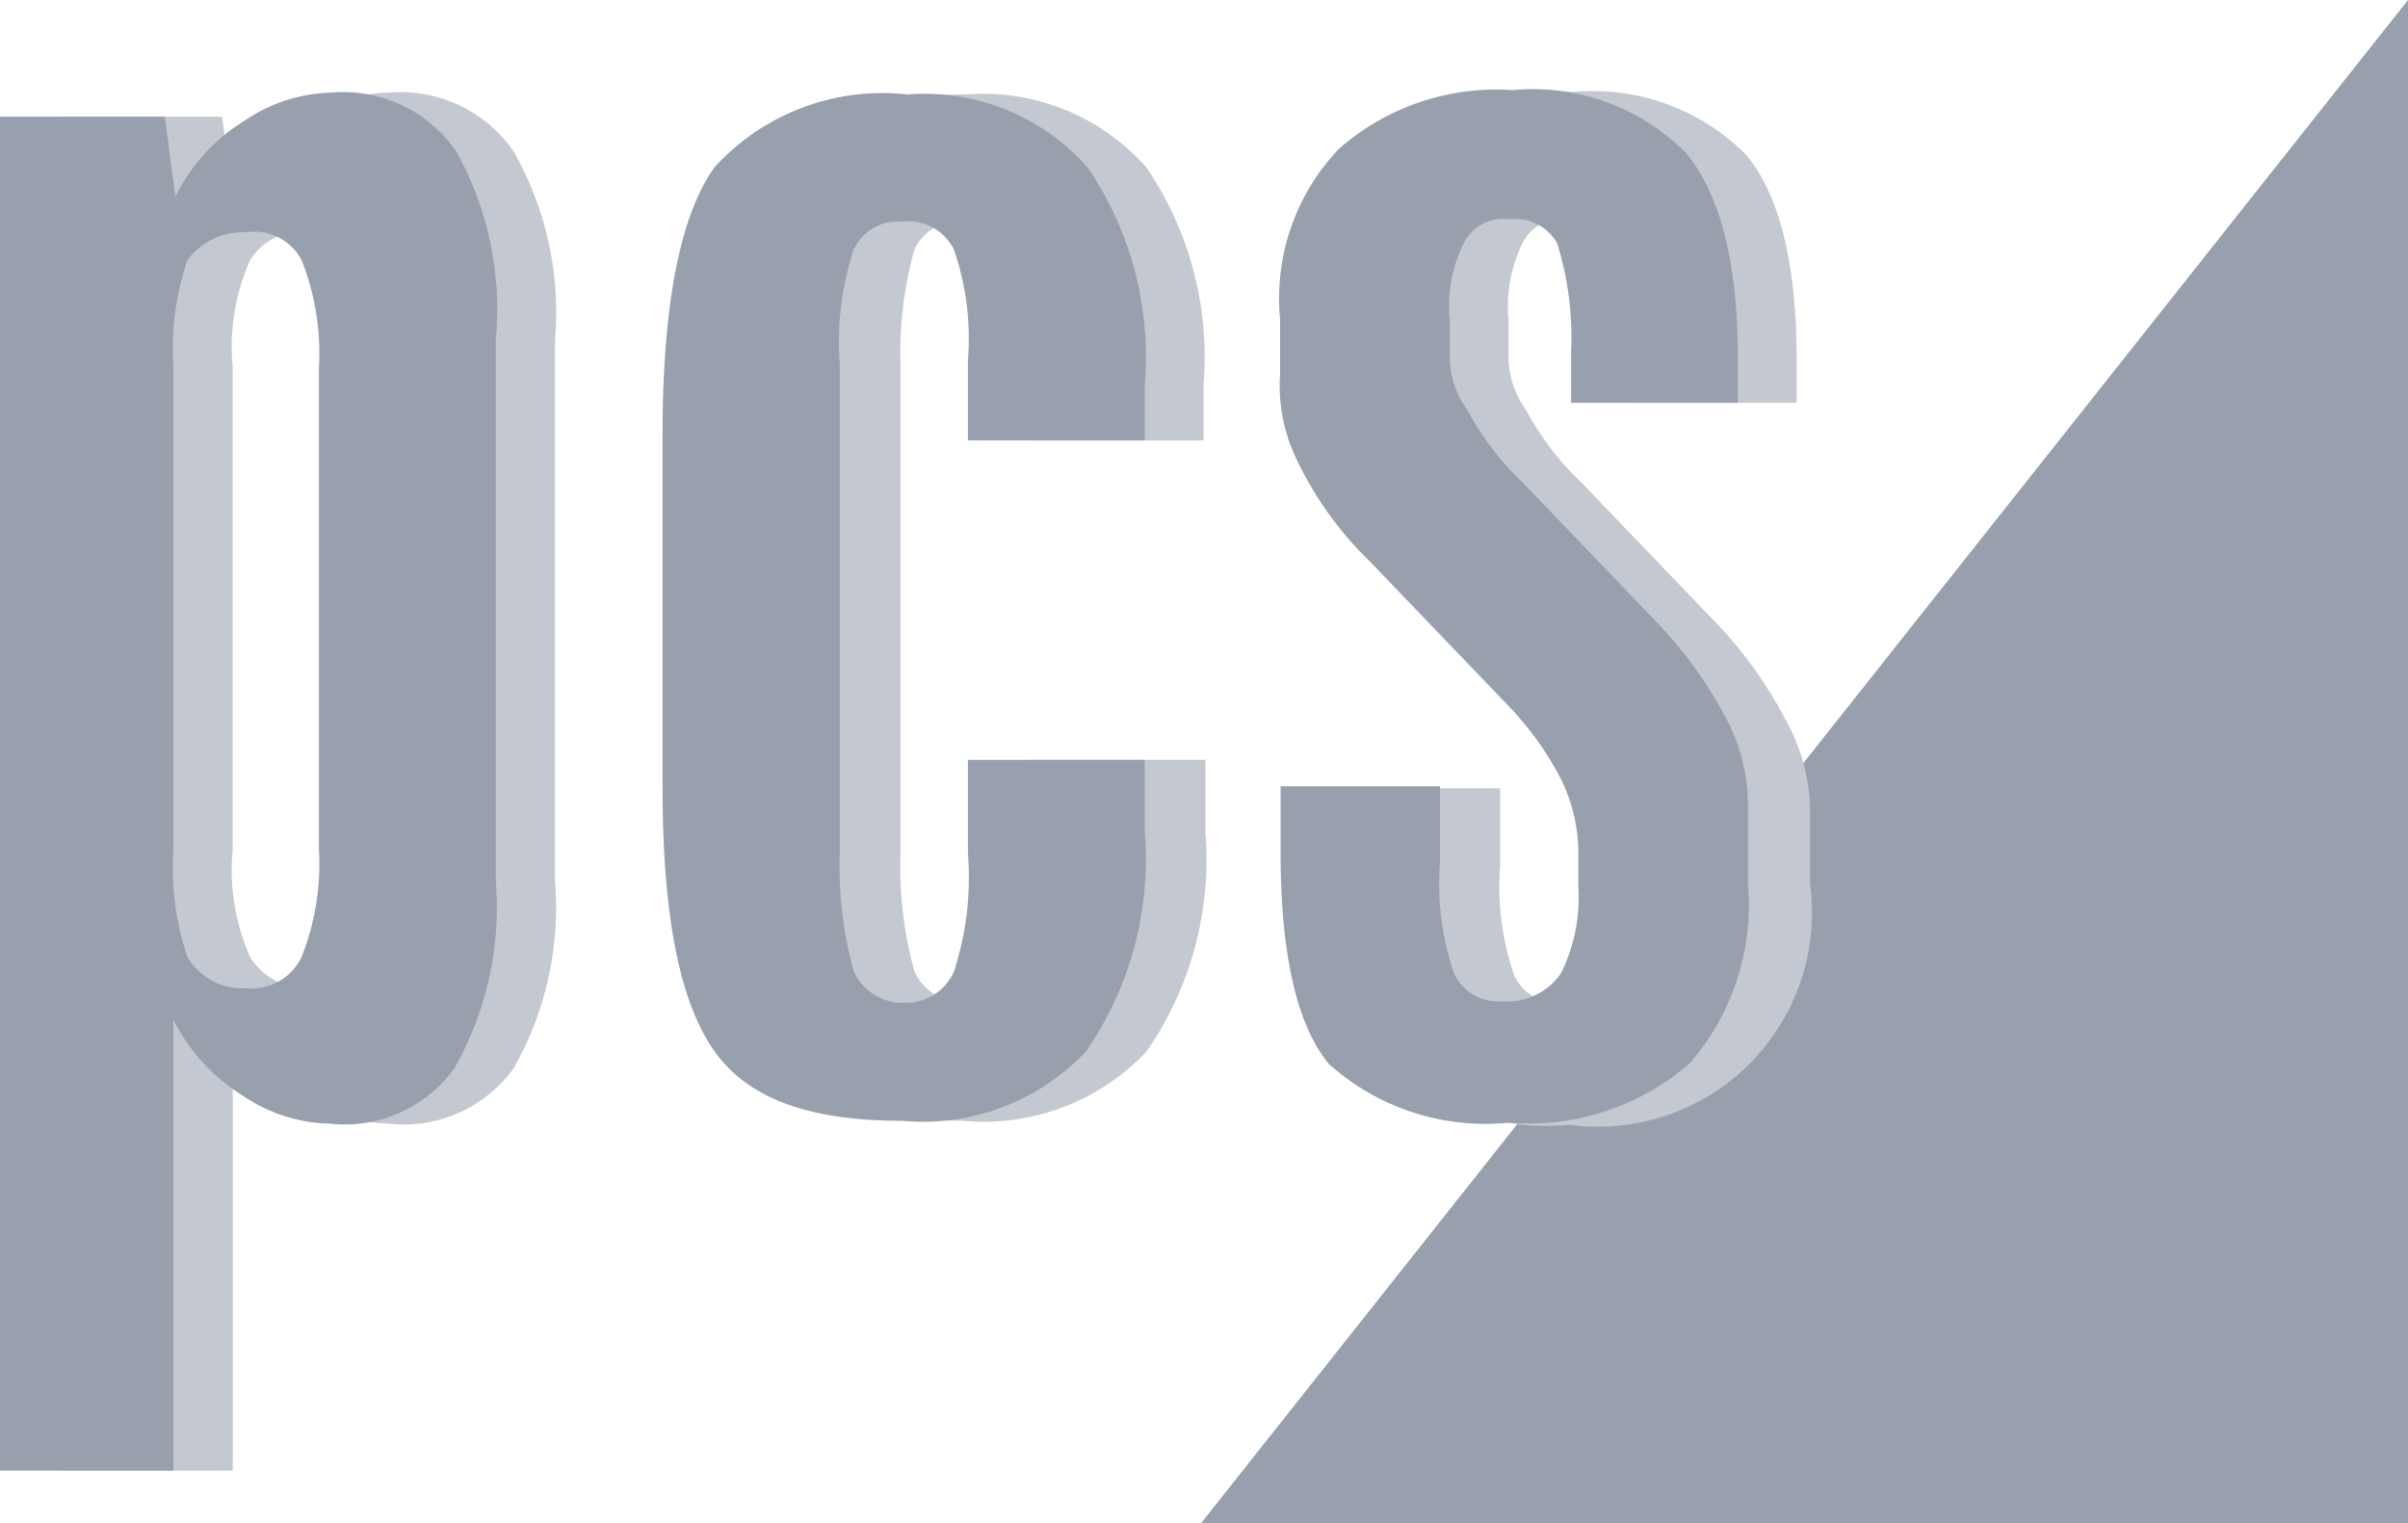
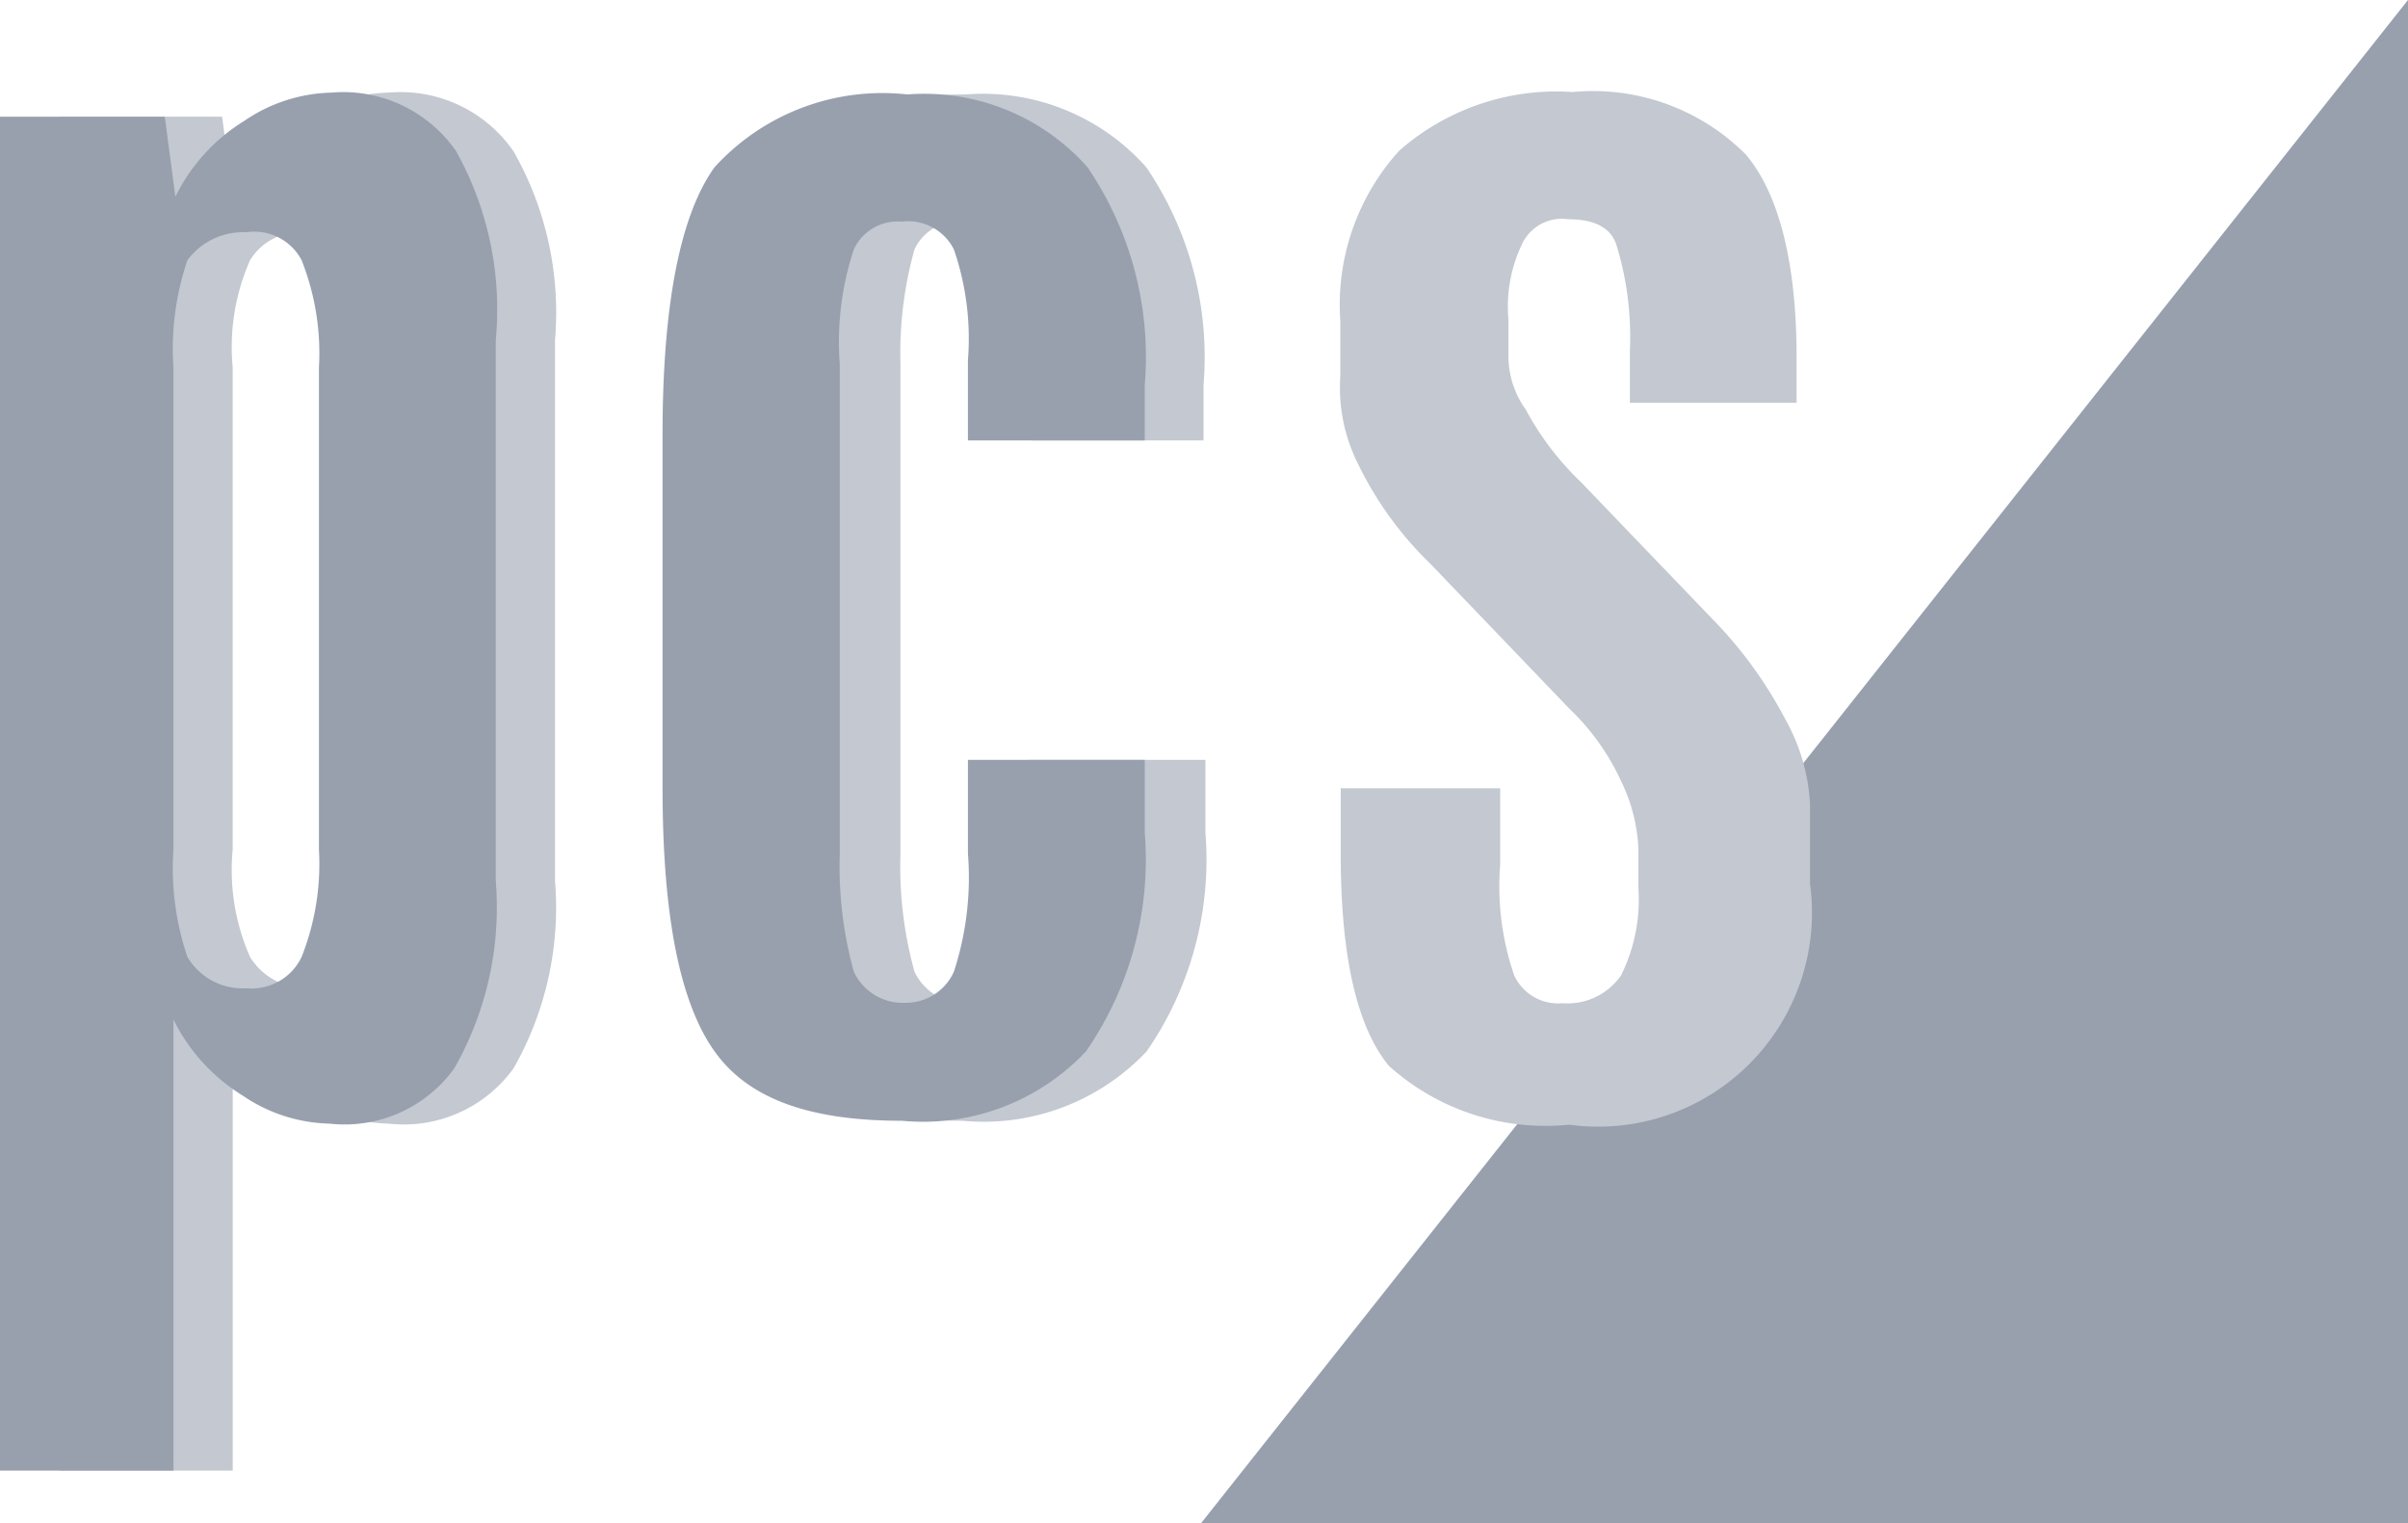
<svg xmlns="http://www.w3.org/2000/svg" id="pcs-logo" width="157.063" height="99.335" viewBox="0 0 157.063 99.335">
  <path id="Pfad_227" data-name="Pfad 227" d="M103.65,0V99.335H24.93Z" transform="translate(53.413)" fill="#98a0ae" />
  <path id="Pfad_228" data-name="Pfad 228" d="M148.613,304.466a16.435,16.435,0,0,0-1.131-7.008,3.488,3.488,0,0,0-3.614-1.823,3.865,3.865,0,0,0-3.614,1.823,14.047,14.047,0,0,0-1.131,7.008v31.425a14.046,14.046,0,0,0,1.131,7.008,4.242,4.242,0,0,0,7.228,0,16.466,16.466,0,0,0,1.131-7.008V304.466Zm11.533-1.823v35.29a21.212,21.212,0,0,1-2.7,12.224,8.83,8.83,0,0,1-8.139,3.614,10.465,10.465,0,0,1-5.657-1.823,12.162,12.162,0,0,1-4.525-4.965V376.4H127.81v-88.3h10.622l.691,5.217a12.131,12.131,0,0,1,4.525-4.965,10.464,10.464,0,0,1,5.656-1.823,8.956,8.956,0,0,1,8.139,3.834,21.212,21.212,0,0,1,2.7,12.319Z" transform="translate(-123.945 -280.489)" fill="#c3c8d1" />
  <path id="Pfad_229" data-name="Pfad 229" d="M172.921,305.519v3.614H161.733v-5.217a16.907,16.907,0,0,0-1.131-7.228,3.331,3.331,0,0,0-3.394-1.823,3.143,3.143,0,0,0-3.143,1.823,25.142,25.142,0,0,0-.911,7.479v31.9a25.705,25.705,0,0,0,.911,7.7,3.52,3.52,0,0,0,3.394,2.043,3.425,3.425,0,0,0,3.142-2.043,19.8,19.8,0,0,0,.911-7.7v-6.1h11.533v4.745a22,22,0,0,1-3.834,14.267,14.614,14.614,0,0,1-12,4.525c-5.876,0-9.962-1.351-12.224-4.525s-3.394-8.83-3.394-17.189V308.724c0-8.359,1.131-14.267,3.614-17.41s6.285-4.745,12.224-4.745a14.235,14.235,0,0,1,11.753,4.745A22,22,0,0,1,172.921,305.519Z" transform="translate(-94.421 -280.41)" fill="#c3c8d1" />
  <path id="Pfad_230" data-name="Pfad 230" d="M184.185,303.849V306.8H173.312v-3.394a20.457,20.457,0,0,0-.911-7.008c-.44-1.131-1.571-1.571-3.143-1.571A2.859,2.859,0,0,0,166.3,296.4a9.428,9.428,0,0,0-.911,4.965v2.483a5.971,5.971,0,0,0,1.131,3.394,18.854,18.854,0,0,0,3.614,4.745l9.05,9.427a27.842,27.842,0,0,1,4.305,6.1,12.57,12.57,0,0,1,1.571,5.437v5.217a13.953,13.953,0,0,1-15.713,15.713,15.273,15.273,0,0,1-11.753-3.834c-2.043-2.483-3.143-7.008-3.143-13.8v-4.305h10.4v4.965a17.88,17.88,0,0,0,.911,7.228,3.142,3.142,0,0,0,3.143,1.823,4.242,4.242,0,0,0,3.834-1.823,11.157,11.157,0,0,0,1.131-5.656V336a11.094,11.094,0,0,0-1.131-4.525,15.493,15.493,0,0,0-3.394-4.745L160.3,317.3a22.941,22.941,0,0,1-4.745-6.568,11.031,11.031,0,0,1-1.131-5.657V301.46a14.958,14.958,0,0,1,3.834-11.093,15.524,15.524,0,0,1,11.313-3.834,14.078,14.078,0,0,1,11.313,4.085C183.054,293.2,184.185,297.721,184.185,303.849Z" transform="translate(-67.001 -280.531)" fill="#c3c8d1" />
  <path id="Pfad_231" data-name="Pfad 231" d="M147.383,304.466a16.467,16.467,0,0,0-1.131-7.008,3.488,3.488,0,0,0-3.614-1.823,4.525,4.525,0,0,0-3.834,1.823,17.975,17.975,0,0,0-.911,7.008v31.425a17.975,17.975,0,0,0,.911,7.008,4.179,4.179,0,0,0,3.834,2.043,3.614,3.614,0,0,0,3.614-2.043,16.467,16.467,0,0,0,1.131-7.008Zm11.533-1.823v35.29a21.212,21.212,0,0,1-2.7,12.224,8.83,8.83,0,0,1-8.139,3.614,10.465,10.465,0,0,1-5.657-1.823,12.162,12.162,0,0,1-4.525-4.965V376.4H126.58v-88.3h10.747l.691,5.217a12.131,12.131,0,0,1,4.525-4.965,10.464,10.464,0,0,1,5.657-1.823,8.956,8.956,0,0,1,8.139,3.834,21.212,21.212,0,0,1,2.577,12.318Z" transform="translate(-126.58 -280.489)" fill="#98a0ae" />
  <path id="Pfad_232" data-name="Pfad 232" d="M171.787,305.551v3.614H160.254v-5.217a17.881,17.881,0,0,0-.911-7.228,3.331,3.331,0,0,0-3.394-1.823,3.142,3.142,0,0,0-3.142,1.823,19.2,19.2,0,0,0-.911,7.479v31.9a25.707,25.707,0,0,0,.911,7.7,3.52,3.52,0,0,0,3.394,2.043,3.426,3.426,0,0,0,3.143-2.042,19.83,19.83,0,0,0,.911-7.7V330h11.533v4.745a22,22,0,0,1-3.834,14.267,14.613,14.613,0,0,1-12,4.525c-5.876,0-9.962-1.351-12.224-4.525s-3.394-8.83-3.394-17.189V308.756c0-8.359,1.131-14.267,3.394-17.41a14.8,14.8,0,0,1,12.57-4.745,14.235,14.235,0,0,1,11.753,4.745A22,22,0,0,1,171.787,305.551Z" transform="translate(-97.121 -280.442)" fill="#98a0ae" />
-   <path id="Pfad_233" data-name="Pfad 233" d="M183.048,303.934v2.954H172.175v-3.394a20.459,20.459,0,0,0-.911-7.008,3.142,3.142,0,0,0-3.143-1.571,2.859,2.859,0,0,0-2.954,1.571,9.238,9.238,0,0,0-.911,4.965v2.483a5.97,5.97,0,0,0,1.131,3.394A18.854,18.854,0,0,0,169,312.073l9.05,9.427a27.845,27.845,0,0,1,4.305,6.1,12.036,12.036,0,0,1,1.351,5.436v5.217A15.713,15.713,0,0,1,179.874,350a15.964,15.964,0,0,1-11.753,3.834A15.272,15.272,0,0,1,156.368,350c-2.043-2.483-3.143-7.008-3.143-13.8V331.9h10.4v4.965a17.88,17.88,0,0,0,.911,7.228,3.142,3.142,0,0,0,3.143,1.822,4.242,4.242,0,0,0,3.834-1.822,11.156,11.156,0,0,0,1.131-5.657v-2.483a11.092,11.092,0,0,0-1.131-4.525,20.583,20.583,0,0,0-3.394-4.745l-9.05-9.428a22.907,22.907,0,0,1-4.745-6.568,11.03,11.03,0,0,1-1.131-5.657V301.42a14.11,14.11,0,0,1,3.834-11.093,15.524,15.524,0,0,1,11.313-3.834,14.079,14.079,0,0,1,11.313,4.085C181.917,293.281,183.048,297.806,183.048,303.934Z" transform="translate(-69.698 -280.617)" fill="#98a0ae" />
</svg>